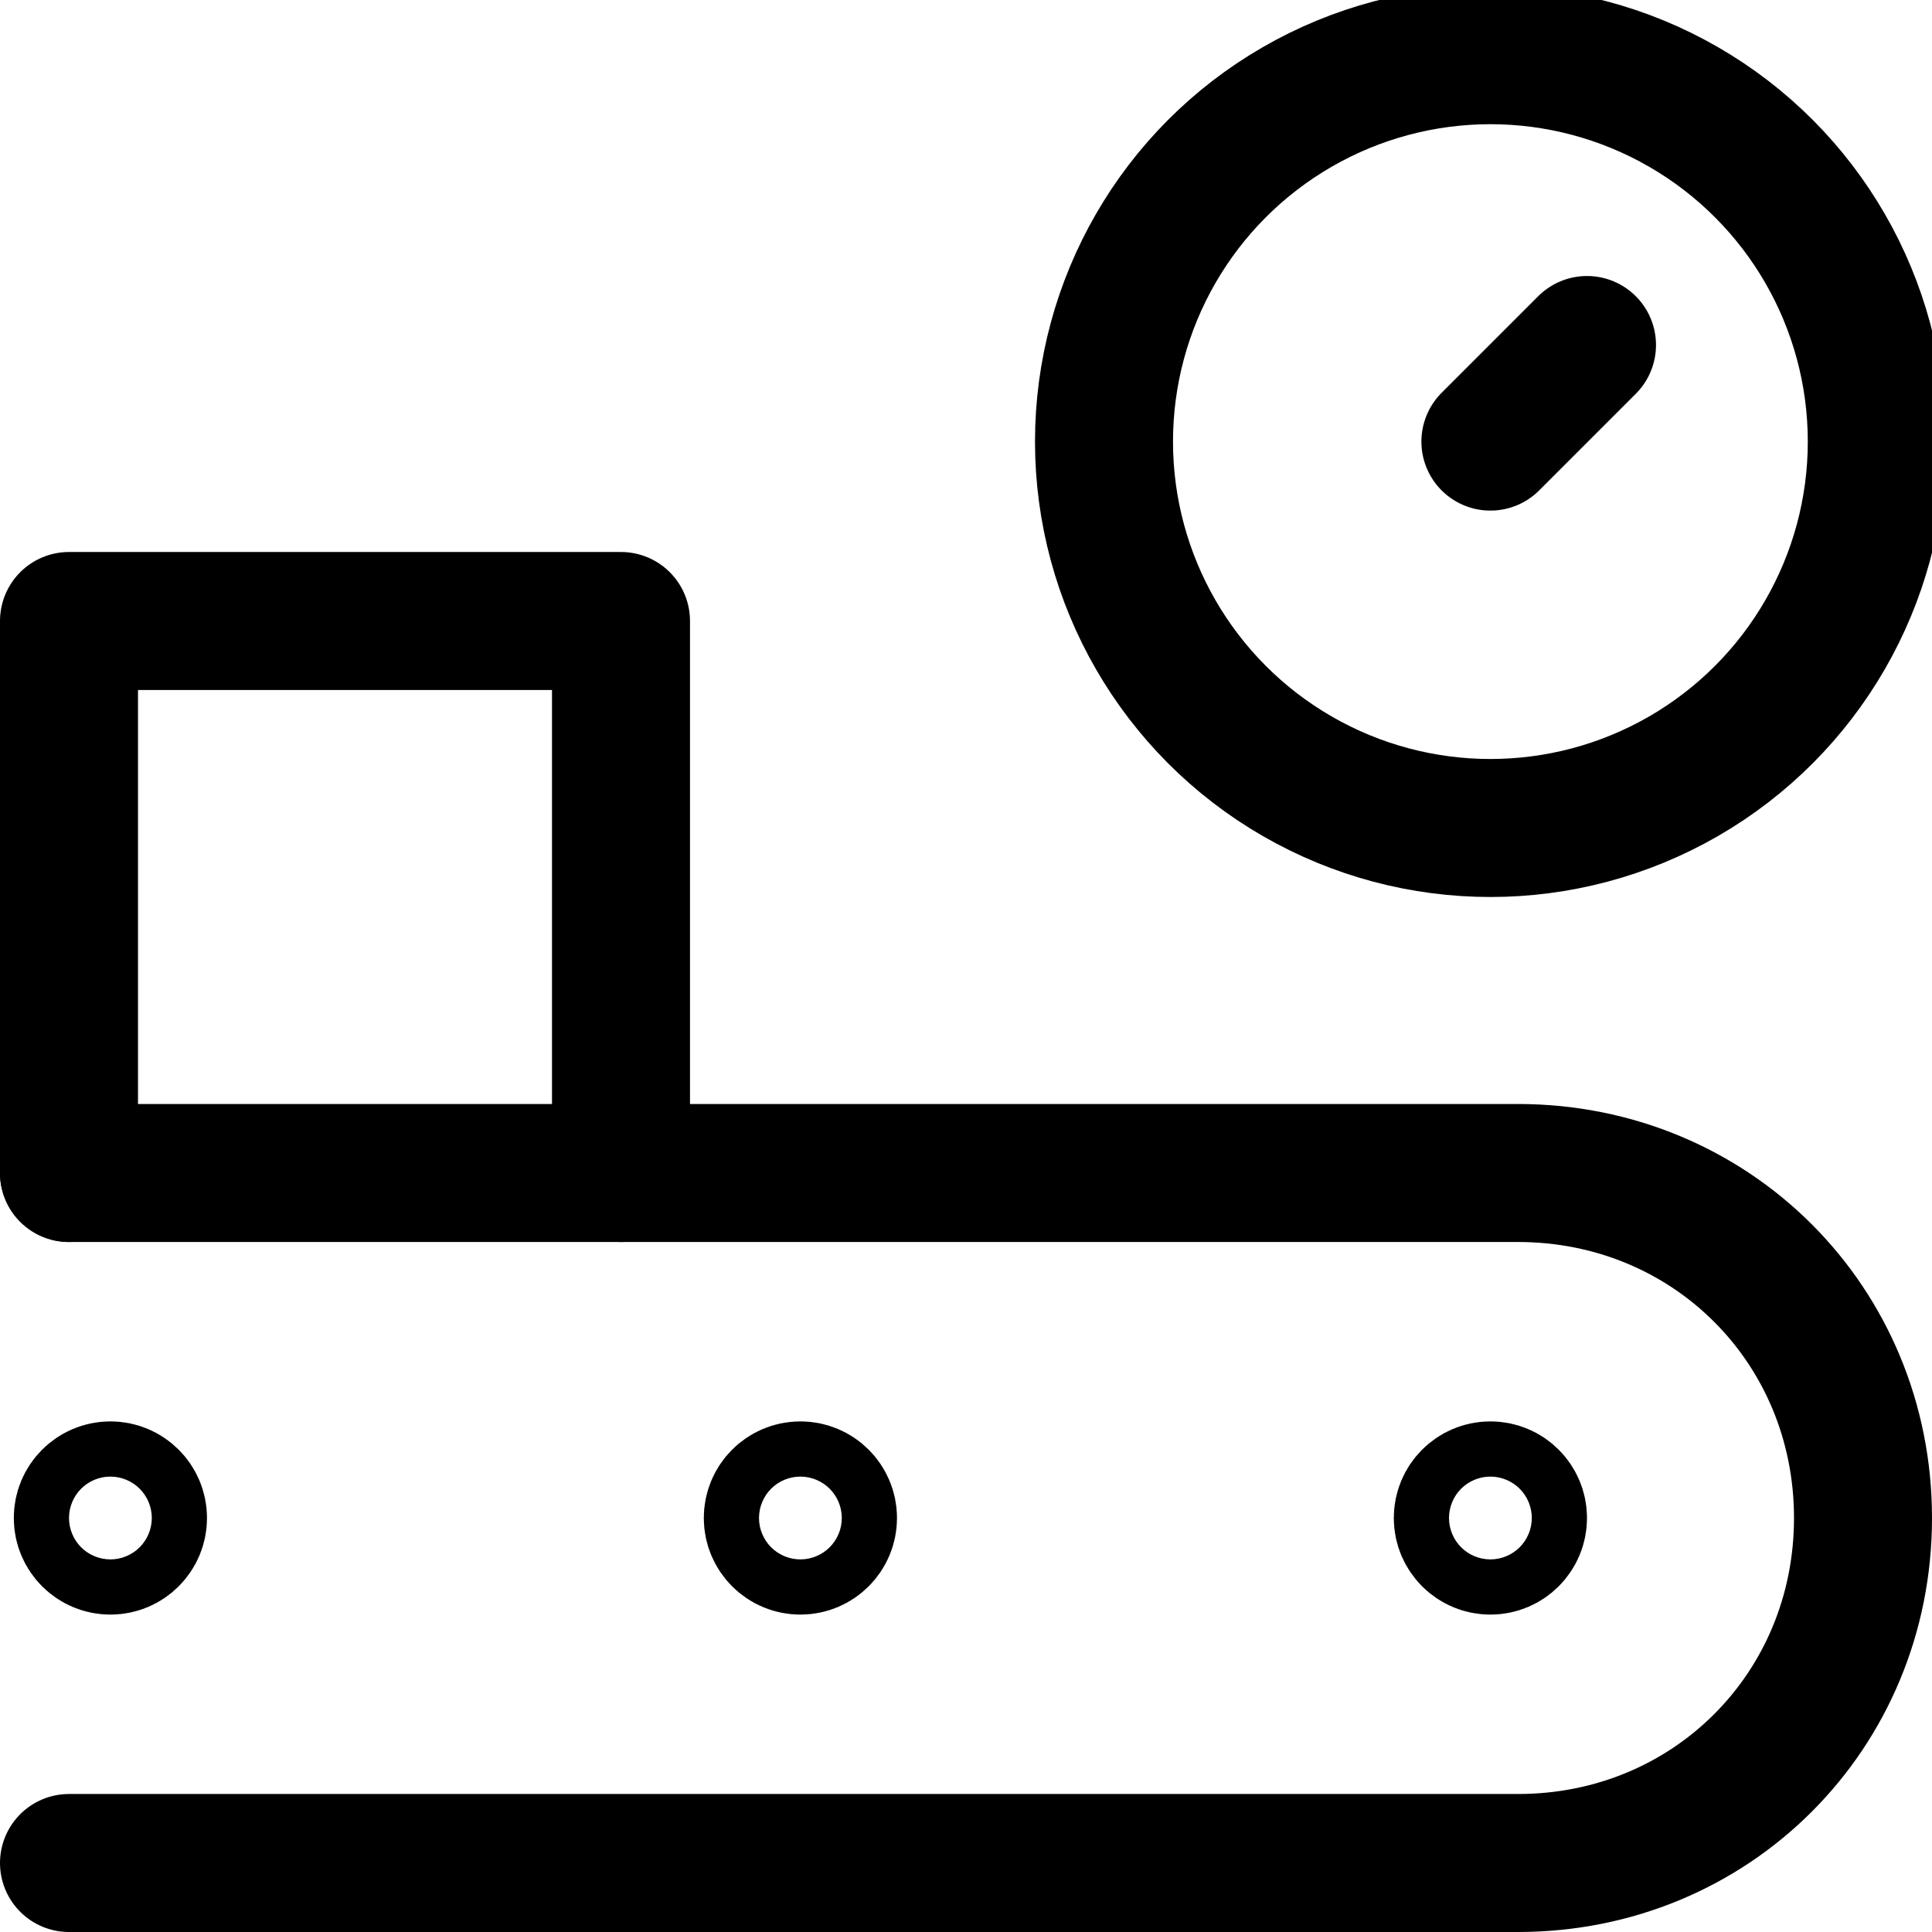
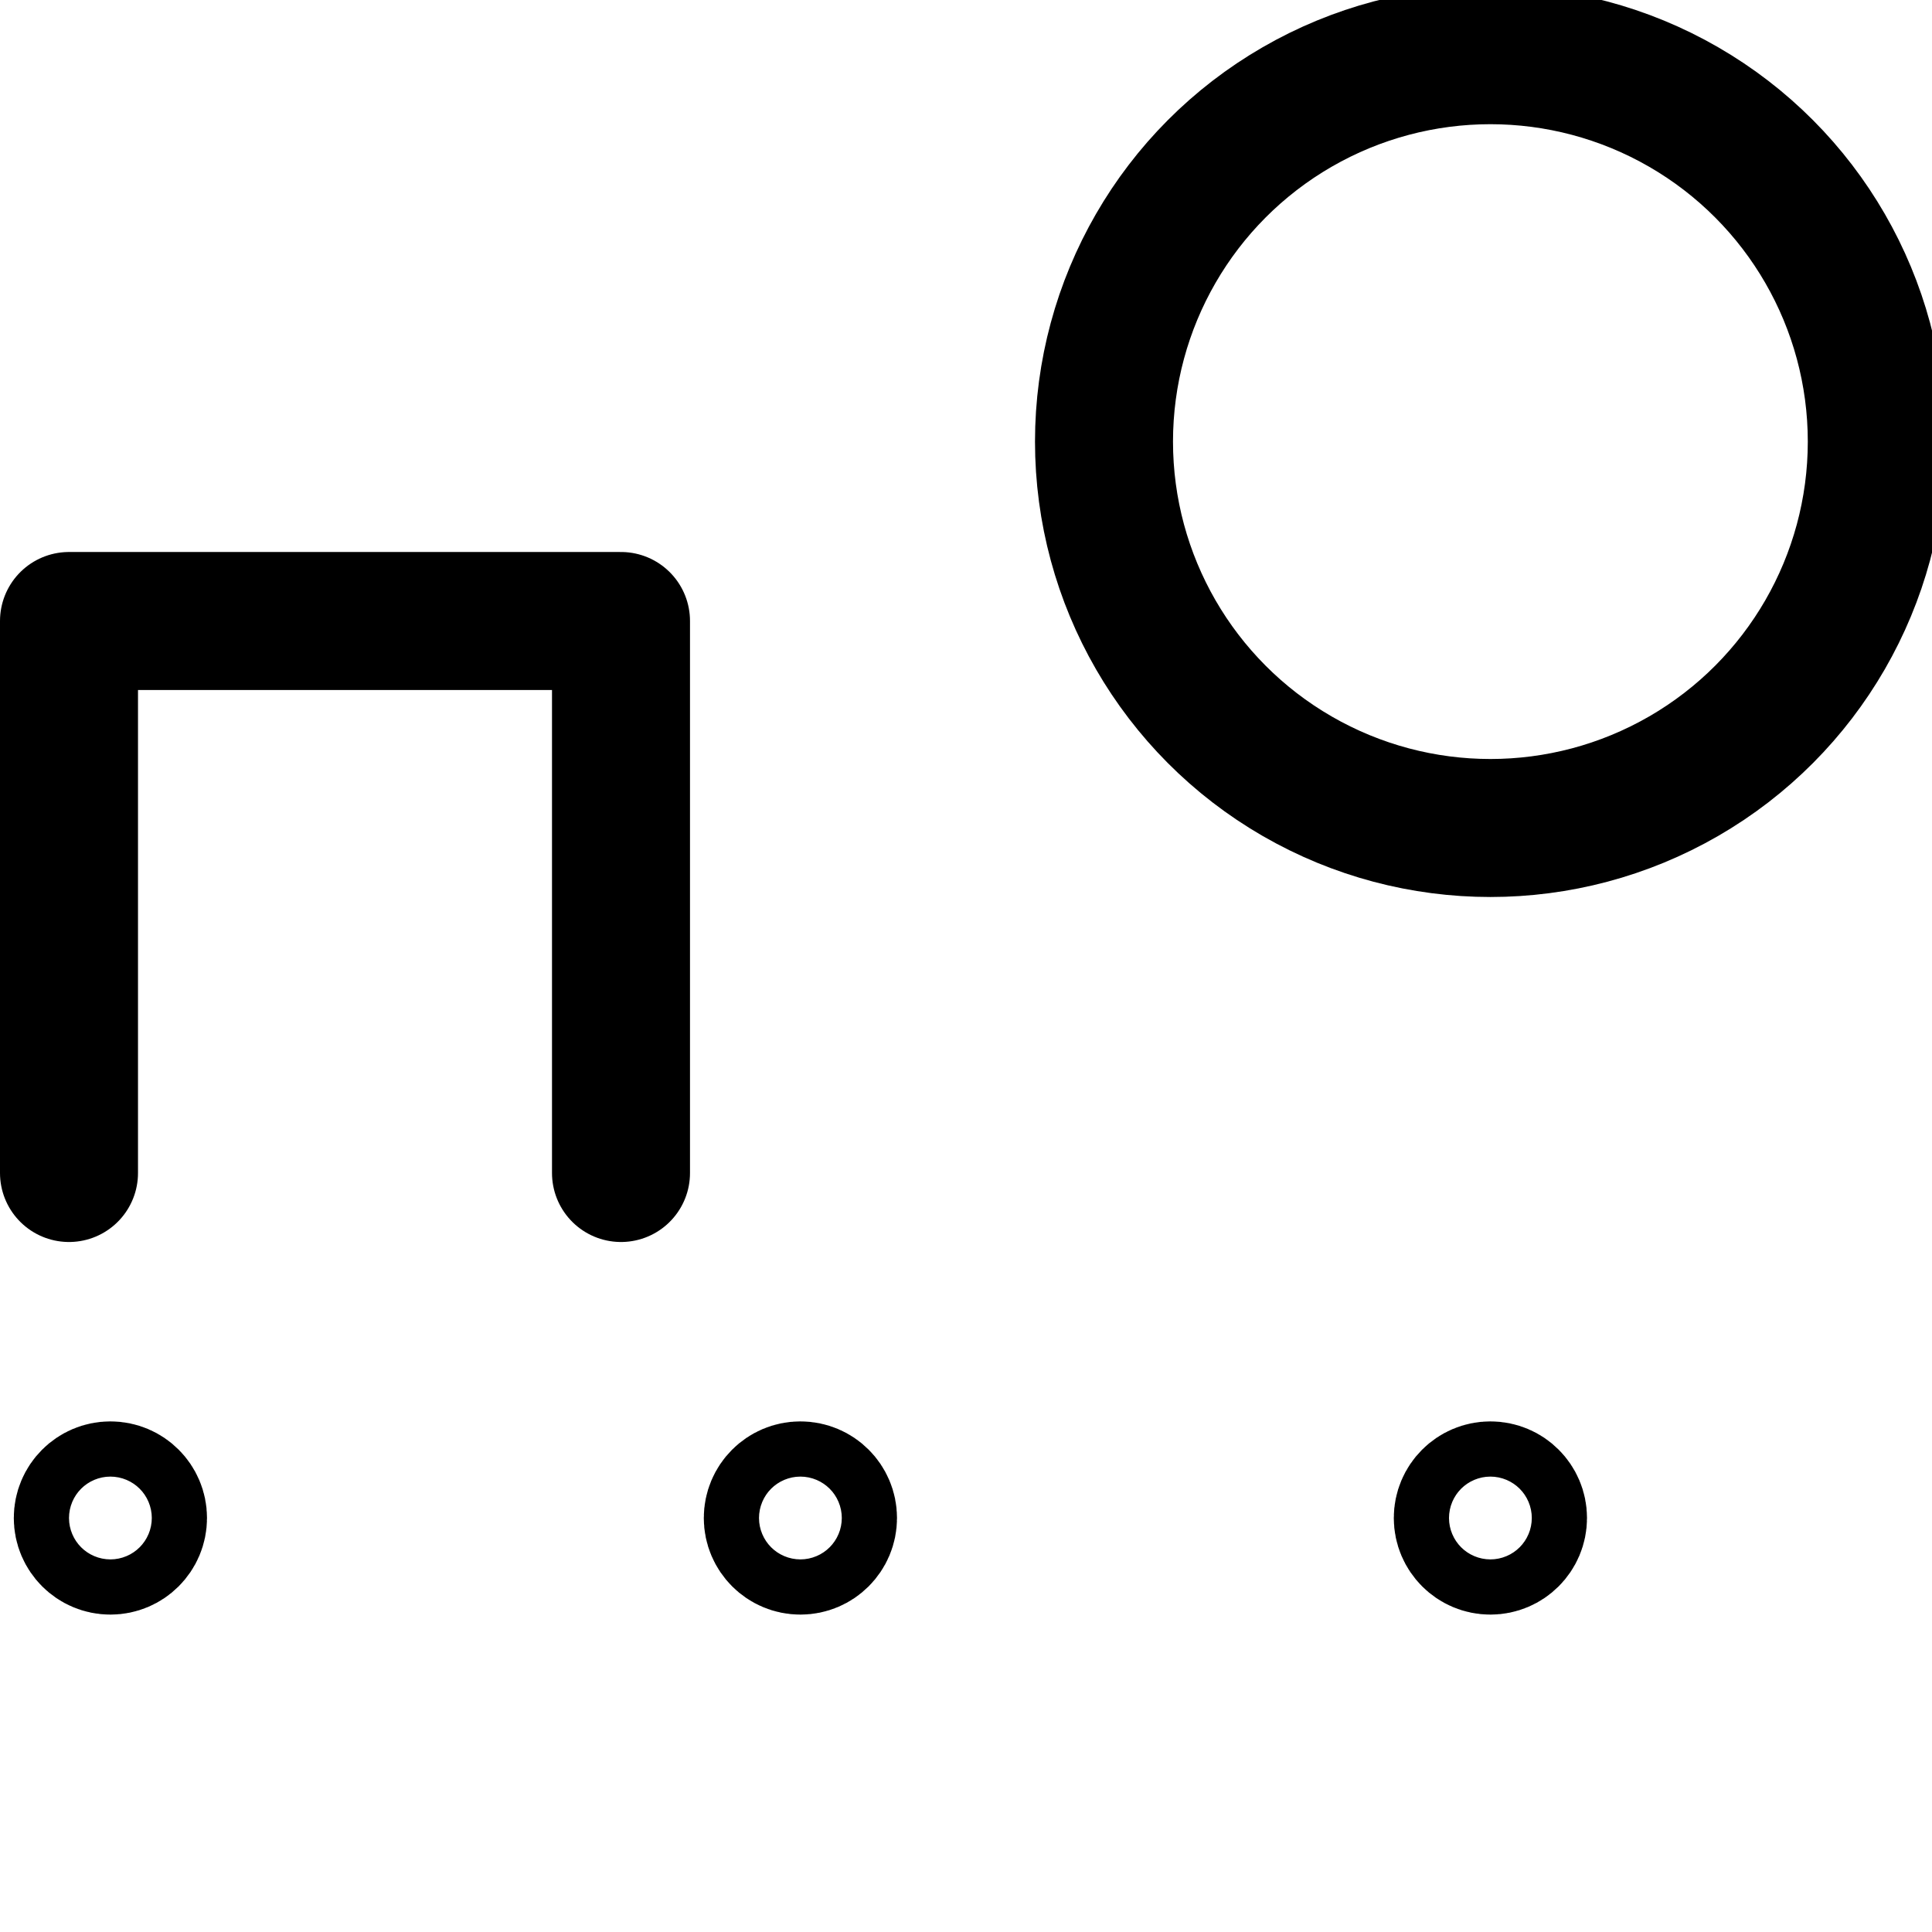
<svg xmlns="http://www.w3.org/2000/svg" version="1.1" id="Layer_1" x="0px" y="0px" viewBox="0 0 14 14" style="enable-background:new 0 0 14 14;" xml:space="preserve">
  <g transform="matrix(1,0,0,1,0,0)">
    <style type="text/css">
	.st0{fill:none;stroke:#000000;stroke-linecap:round;stroke-linejoin:round;}
</style>
    <g>
      <polyline class="st0" points="4.5,8.5 4.5,4.5 0.5,4.5 0.5,8.5  " />
      <circle class="st0" cx="10.8" cy="3.2" r="2.8" />
-       <line class="st0" x1="10.8" y1="3.2" x2="11.5" y2="2.5" />
-       <path class="st0" d="M0.5,13.5H11c1.4,0,2.5-1.1,2.5-2.5S12.4,8.5,11,8.5H0.5" />
      <circle class="st0" cx="0.8" cy="11" r="0.2" />
      <circle class="st0" cx="5.8" cy="11" r="0.2" />
      <circle class="st0" cx="10.8" cy="11" r="0.2" />
    </g>
  </g>
</svg>